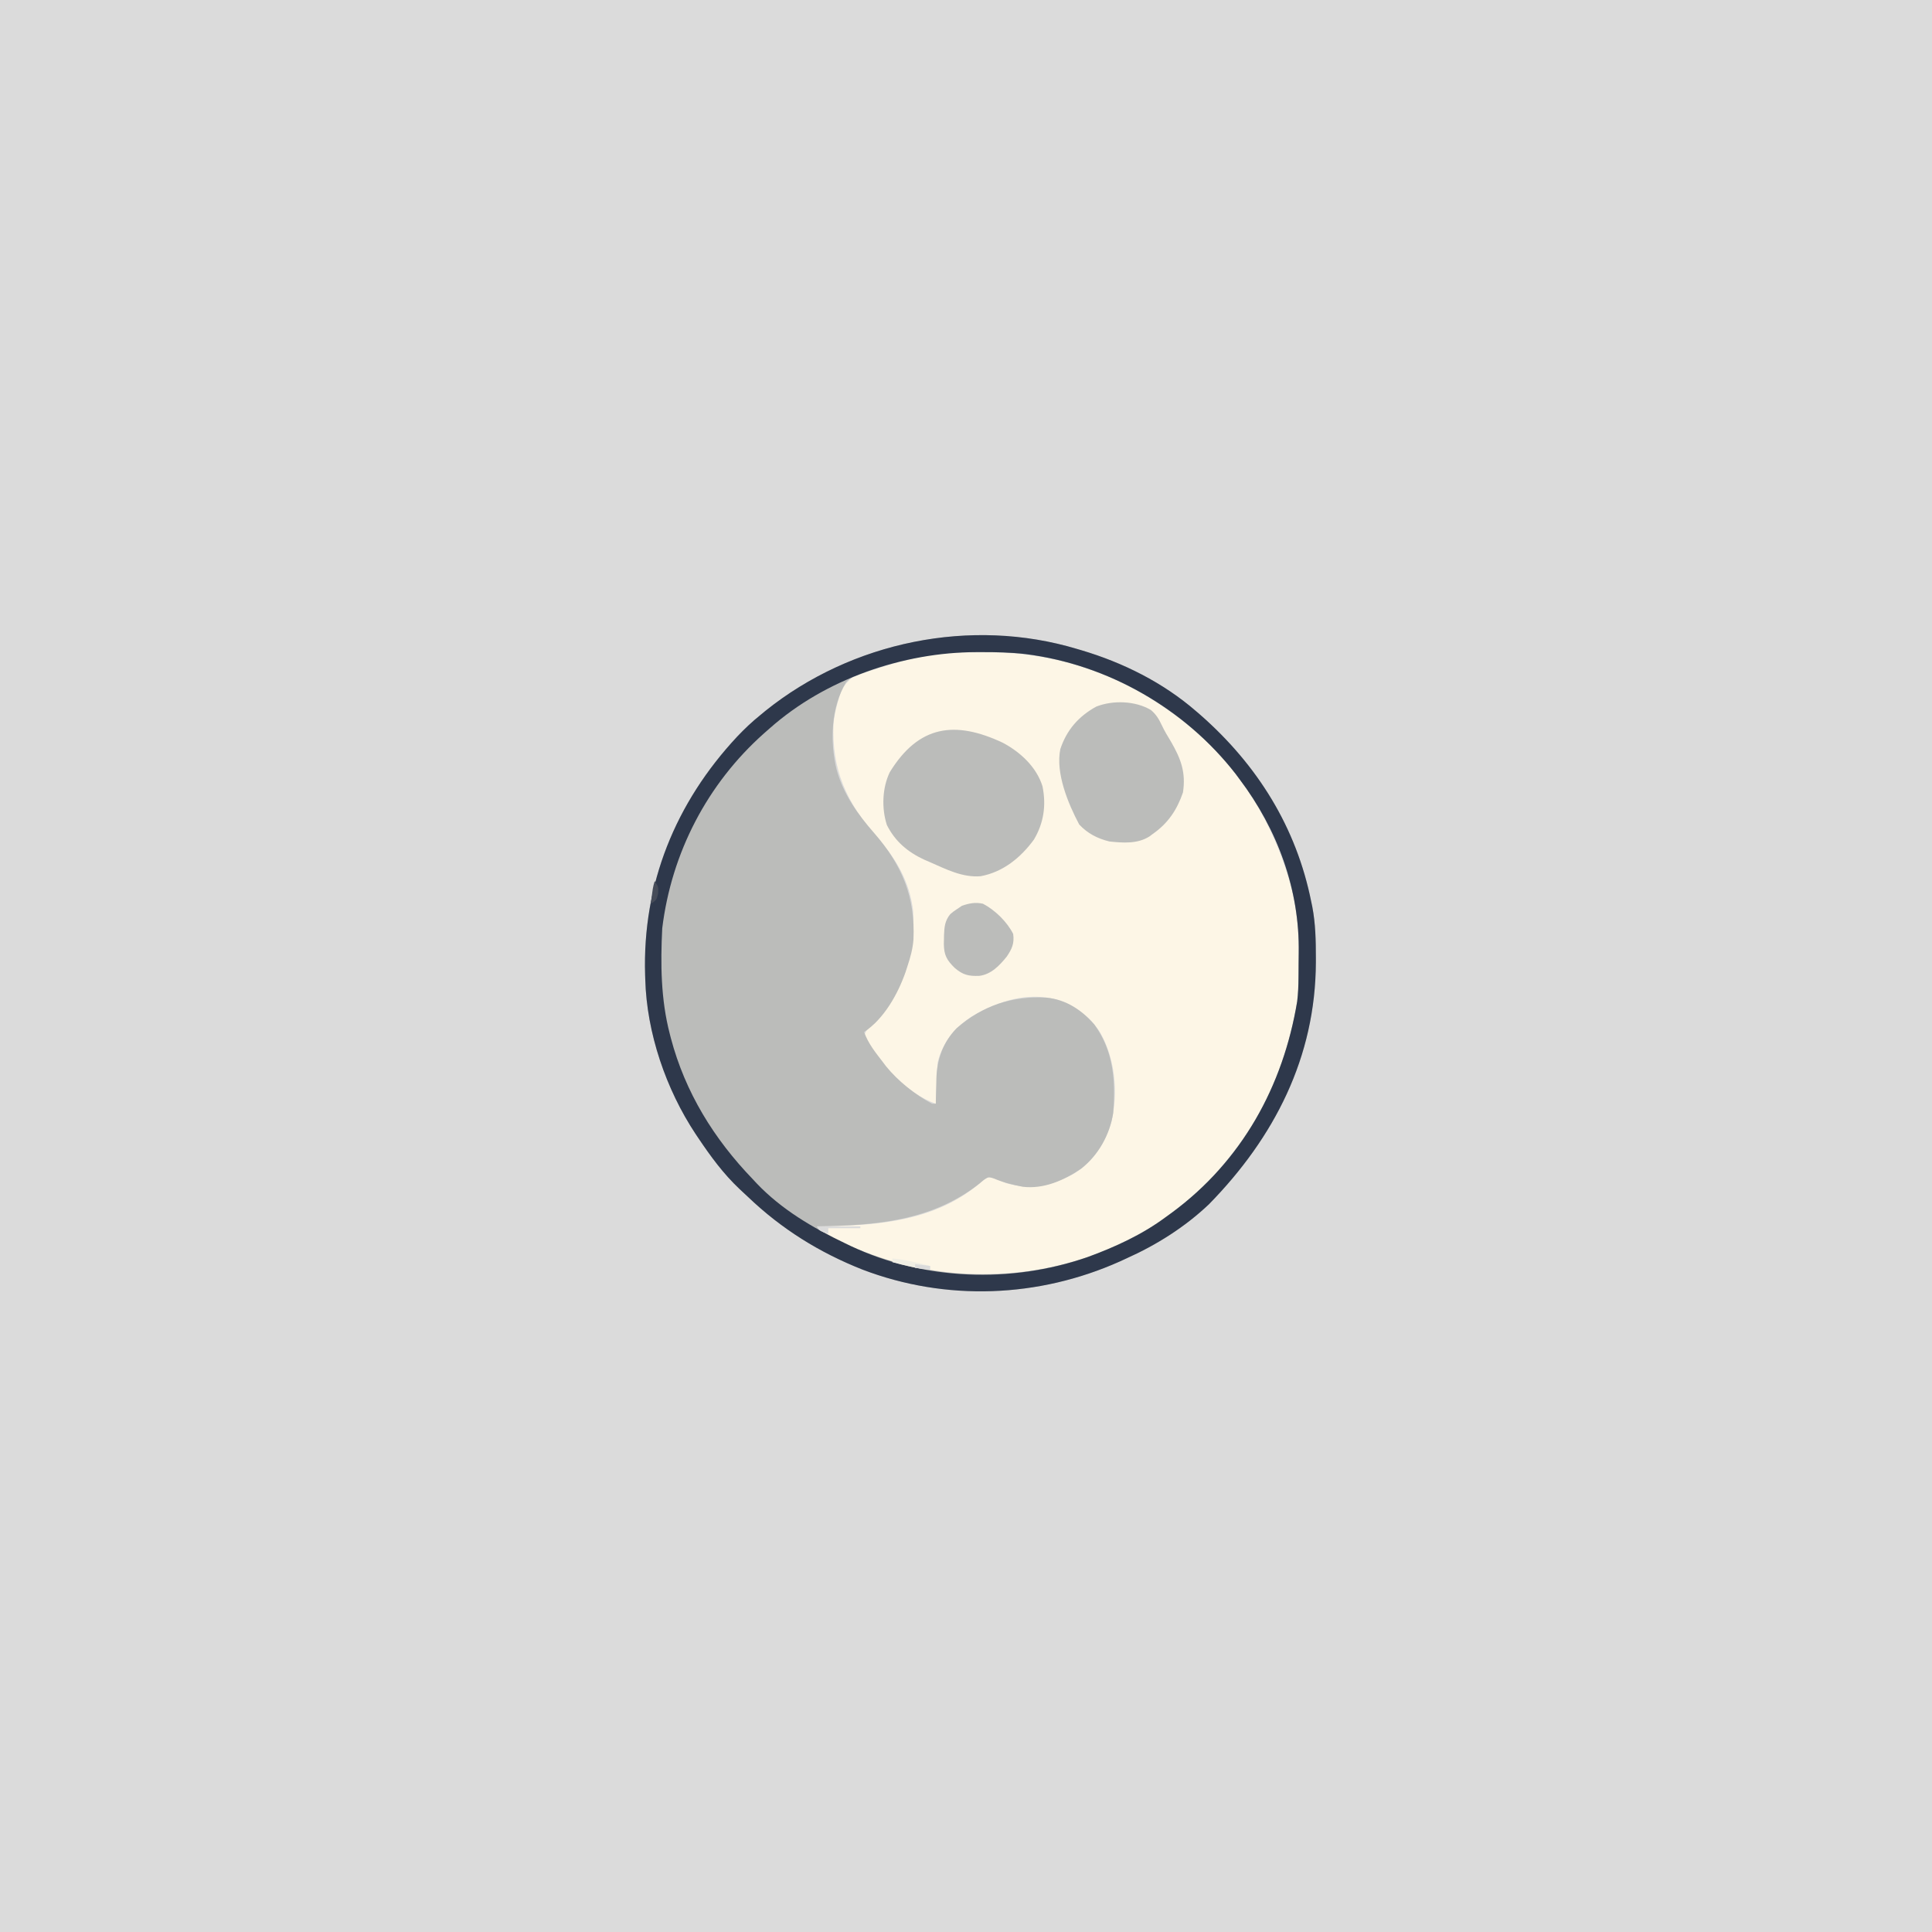
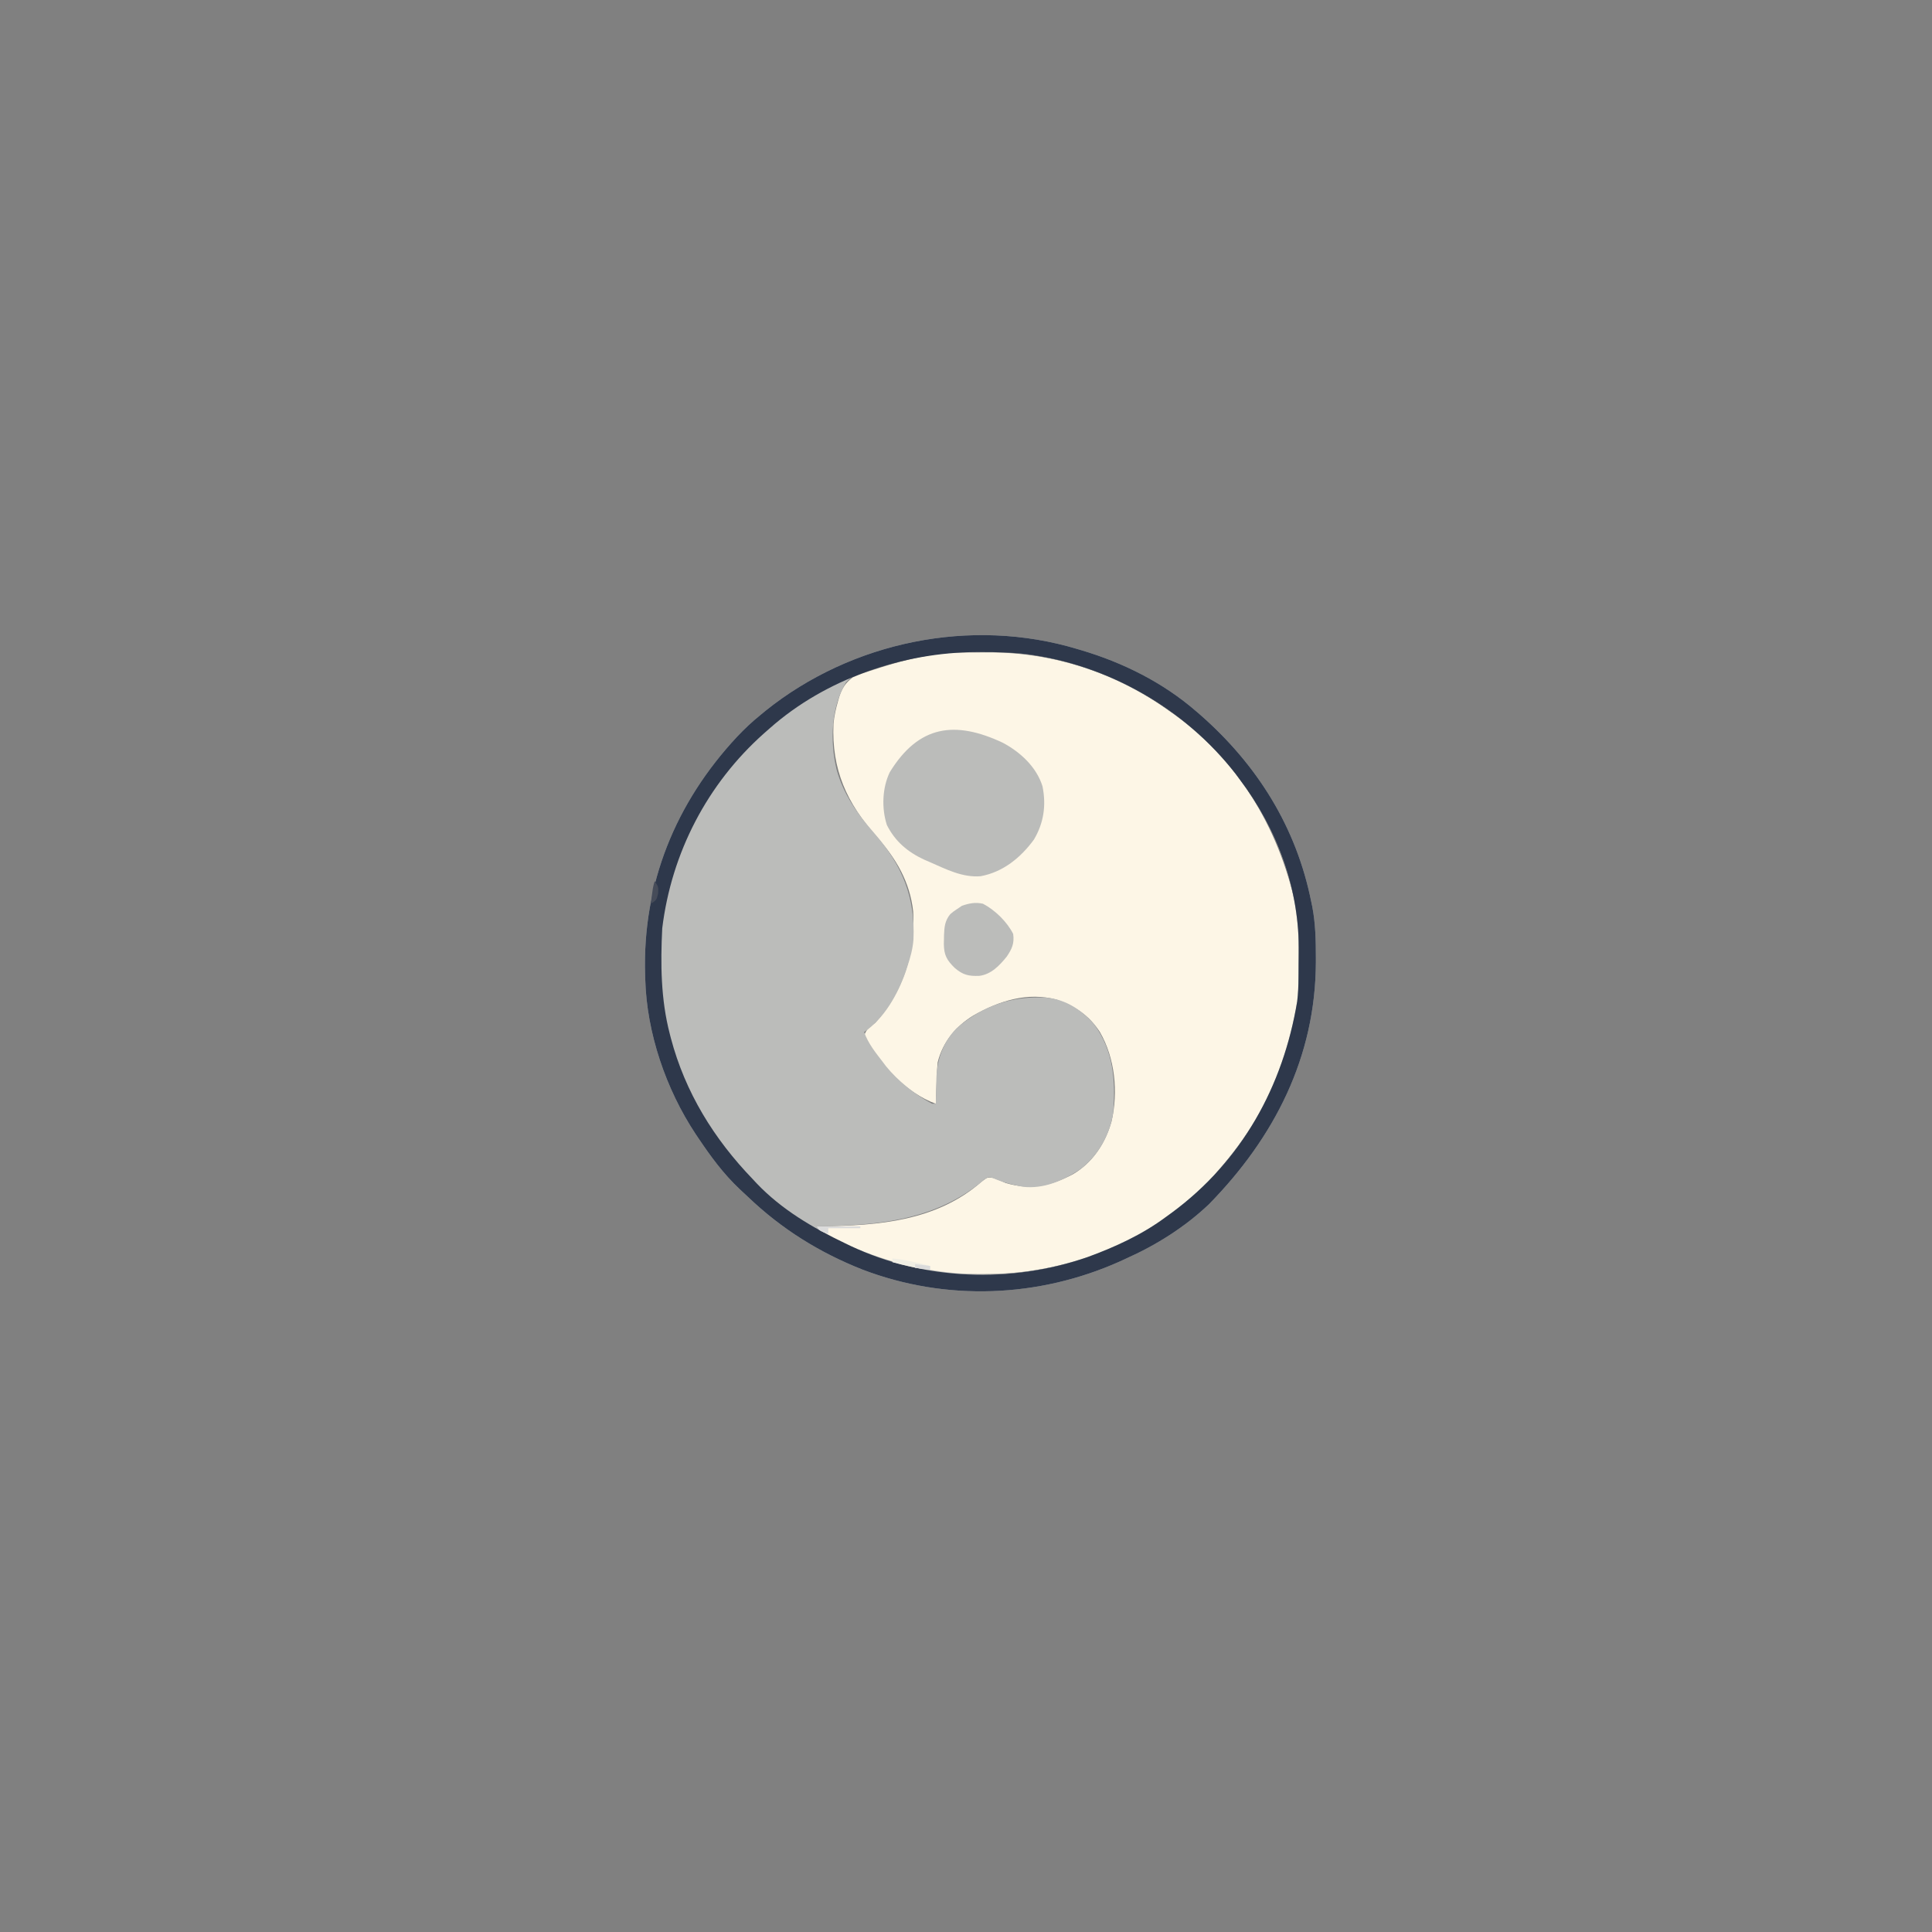
<svg xmlns="http://www.w3.org/2000/svg" version="1.1" width="1024" height="1024">
  <rect width="100%" height="100%" fill="#808080" stroke="none" />
-   <path d="M0 0 C337.92 0 675.84 0 1024 0 C1024 337.92 1024 675.84 1024 1024 C686.08 1024 348.16 1024 0 1024 C0 686.08 0 348.16 0 0 Z " fill="#DBDBDB" transform="translate(0,0)" />
  <path d="M0 0 C0.729 -0.003 1.458 -0.007 2.209 -0.01 C3.748 -0.015 5.287 -0.017 6.825 -0.017 C9.123 -0.019 11.42 -0.038 13.717 -0.057 C48.538 -0.189 82.01 10.771 110.223 31.168 C111.273 31.901 112.324 32.635 113.406 33.391 C148.316 58.799 169.443 96.065 177.767 137.903 C178.32 141.864 178.422 145.736 178.461 149.73 C178.471 150.551 178.48 151.371 178.49 152.216 C178.813 186.372 178.813 186.372 174.223 203.168 C174.03 203.892 173.838 204.617 173.639 205.363 C172.363 210.045 170.864 214.602 169.223 219.168 C168.999 219.792 168.774 220.416 168.543 221.06 C161.242 241.082 150.205 258.165 136.223 274.168 C135.594 274.921 134.965 275.674 134.316 276.449 C111.431 303.653 74.972 321.643 40.223 327.168 C38.586 327.43 38.586 327.43 36.916 327.697 C27.716 329.051 18.712 329.533 9.41 329.48 C8.712 329.478 8.014 329.476 7.295 329.474 C-3.646 329.42 -14.133 328.833 -24.777 326.168 C-25.581 325.975 -26.384 325.781 -27.212 325.582 C-43.978 321.459 -62.804 315.714 -76.777 305.168 C-76.777 304.838 -76.777 304.508 -76.777 304.168 C-75.913 304.159 -75.048 304.149 -74.157 304.14 C-44.093 303.732 -13.392 301.37 10.41 280.543 C13.542 278.097 13.542 278.097 16.395 278.395 C18.74 279.195 20.958 280.165 23.223 281.168 C36.229 285.023 47.03 282.809 58.91 276.535 C69.411 270.327 76.035 260.226 79.348 248.574 C82.989 232.9 81.186 215.063 73.203 201.188 C68.031 193.302 61.929 188.689 53.223 185.168 C51.869 184.619 51.869 184.619 50.488 184.059 C34.763 179.77 19.818 184.663 6.133 192.395 C-3.136 198.043 -10.101 206.436 -12.777 217.168 C-13.145 220.956 -13.285 224.74 -13.402 228.543 C-13.441 229.565 -13.48 230.587 -13.52 231.641 C-13.613 234.15 -13.699 236.659 -13.777 239.168 C-29.241 233.661 -44.453 217.792 -51.777 203.168 C-50.525 199.411 -48.848 198.607 -45.777 196.168 C-30.993 179.095 -24.467 159.522 -25.777 137.168 C-27.565 121.507 -34.769 109.311 -45.076 97.706 C-60.975 79.766 -69.064 62.081 -68.008 37.801 C-67.644 33.644 -66.75 29.732 -65.59 25.73 C-65.394 25.04 -65.198 24.349 -64.996 23.637 C-63.482 18.961 -61.692 16.126 -57.777 13.168 C-54.157 11.519 -50.444 10.299 -46.652 9.105 C-45.592 8.762 -44.531 8.418 -43.438 8.064 C-29.435 3.641 -14.752 0.024 0 0 Z " fill="#FDF6E6" transform="translate(509.777,345.832)" />
  <path d="M0 0 C0.697 0.205 1.394 0.409 2.113 0.62 C24.325 7.229 45.433 17.754 63 33 C64.174 34.009 64.174 34.009 65.371 35.039 C95.445 61.504 116.088 94.423 124 134 C124.179 134.85 124.358 135.701 124.542 136.577 C126.256 145.549 126.443 154.463 126.438 163.562 C126.438 164.373 126.438 165.184 126.438 166.02 C126.271 216.334 104.448 258.866 69.781 294.266 C57.101 306.32 41.928 315.893 26 323 C24.855 323.529 23.711 324.057 22.531 324.602 C-20.611 343.897 -69.535 345.806 -113.809 328.929 C-136.667 319.893 -156.725 307.433 -174.504 290.424 C-175.977 289.022 -177.47 287.644 -178.965 286.266 C-187.615 278.131 -194.403 268.84 -201 259 C-201.429 258.362 -201.859 257.724 -202.301 257.066 C-217.995 233.363 -228.251 203.491 -229 175 C-229.026 174.23 -229.052 173.461 -229.078 172.667 C-230.538 124.511 -212.964 81.429 -180.268 46.408 C-176.379 42.318 -172.401 38.527 -168 35 C-167.117 34.268 -166.234 33.536 -165.324 32.781 C-119.551 -3.977 -56.397 -17.008 0 0 Z M-122.578 17.648 C-130.625 30.957 -131.161 49.201 -127.564 63.964 C-123.912 77.142 -116.419 87.541 -107.56 97.663 C-92.882 114.547 -85.823 131.532 -86.848 153.998 C-87.219 158.879 -88.451 163.377 -90 168 C-90.34 169.057 -90.681 170.114 -91.031 171.203 C-95.141 182.921 -102.417 195.945 -113 203 C-110.821 209.14 -106.935 213.876 -103 219 C-102.475 219.695 -101.951 220.39 -101.41 221.105 C-95.031 228.978 -85.94 236.212 -77 241 C-76.34 241 -75.68 241 -75 241 C-74.991 240.386 -74.981 239.772 -74.972 239.139 C-74.917 236.3 -74.834 233.463 -74.75 230.625 C-74.736 229.659 -74.722 228.694 -74.707 227.699 C-74.364 217.479 -71.197 208.437 -64 201 C-50.097 188.926 -34.461 183.765 -16.324 184.771 C-5.891 185.801 2.224 191.267 9 199 C19.283 213.073 20.36 229.084 19 246 C17.168 257.539 11.188 268.181 2 275.438 C-7.132 281.62 -17.771 286.374 -29 285 C-34.161 283.959 -39.21 282.769 -44.055 280.688 C-47.002 279.664 -47.002 279.664 -49.465 281.273 C-50.281 281.967 -51.097 282.66 -51.938 283.375 C-77.359 303.273 -106.916 305.488 -138 306 C-135.297 308.931 -132.918 310.765 -129.289 312.402 C-128.382 312.815 -127.474 313.228 -126.539 313.654 C-125.097 314.289 -125.097 314.289 -123.625 314.938 C-122.132 315.601 -122.132 315.601 -120.609 316.278 C-78.674 334.73 -31.867 336.683 11.122 320.159 C23.824 315.044 35.992 309.201 47 301 C48.029 300.254 49.057 299.507 50.117 298.738 C87.186 271.395 109.058 231.813 116.535 186.778 C117.053 182.573 117.198 178.466 117.238 174.234 C117.25 172.985 117.25 172.985 117.263 171.711 C117.277 169.949 117.287 168.187 117.295 166.426 C117.307 164.663 117.327 162.901 117.357 161.139 C117.92 127.701 106.123 95.59 86 69 C84.962 67.598 84.962 67.598 83.902 66.168 C56.951 31.531 16.135 8.168 -27.427 2.681 C-35.321 1.758 -43.184 1.603 -51.125 1.625 C-51.885 1.626 -52.645 1.626 -53.428 1.627 C-72.054 1.688 -108.778 3.233 -122.578 17.648 Z " fill="#BBBCBA" transform="translate(571,344)" />
  <path d="M0 0 C0.697 0.205 1.394 0.409 2.113 0.62 C24.325 7.229 45.433 17.754 63 33 C64.174 34.009 64.174 34.009 65.371 35.039 C95.445 61.504 116.088 94.423 124 134 C124.179 134.85 124.358 135.701 124.542 136.577 C126.256 145.549 126.443 154.463 126.438 163.562 C126.438 164.373 126.438 165.184 126.438 166.02 C126.271 216.334 104.448 258.866 69.781 294.266 C57.101 306.32 41.928 315.893 26 323 C24.855 323.529 23.711 324.057 22.531 324.602 C-20.611 343.897 -69.535 345.806 -113.809 328.929 C-136.667 319.893 -156.725 307.433 -174.504 290.424 C-175.977 289.022 -177.47 287.644 -178.965 286.266 C-187.615 278.131 -194.403 268.84 -201 259 C-201.429 258.362 -201.859 257.724 -202.301 257.066 C-217.995 233.363 -228.251 203.491 -229 175 C-229.026 174.23 -229.052 173.461 -229.078 172.667 C-230.538 124.511 -212.964 81.429 -180.268 46.408 C-176.379 42.318 -172.401 38.527 -168 35 C-167.117 34.268 -166.234 33.536 -165.324 32.781 C-119.551 -3.977 -56.397 -17.008 0 0 Z M-163 42 C-163.987 42.866 -164.975 43.733 -165.992 44.625 C-196.095 71.385 -215.083 107.958 -220 148 C-220.936 166.86 -220.774 185.639 -216 204 C-215.818 204.712 -215.636 205.423 -215.449 206.157 C-207.814 235.022 -192.592 259.637 -172 281 C-171.349 281.703 -170.698 282.405 -170.027 283.129 C-156.726 297.108 -140.244 306.742 -123 315 C-122.018 315.476 -121.035 315.951 -120.023 316.441 C-81.224 334.697 -35.131 336.327 5.288 322.346 C20.045 316.953 34.363 310.415 47 301 C48.029 300.254 49.057 299.507 50.117 298.738 C87.186 271.395 109.058 231.813 116.535 186.778 C117.053 182.573 117.198 178.466 117.238 174.234 C117.246 173.401 117.254 172.569 117.263 171.711 C117.277 169.949 117.287 168.187 117.295 166.426 C117.307 164.663 117.327 162.901 117.357 161.139 C117.92 127.701 106.123 95.59 86 69 C85.308 68.065 84.616 67.131 83.902 66.168 C56.951 31.531 16.135 8.168 -27.427 2.681 C-35.321 1.758 -43.184 1.603 -51.125 1.625 C-51.885 1.626 -52.645 1.626 -53.428 1.627 C-92.465 1.754 -133.538 15.888 -163 42 Z " fill="#2E384B" transform="translate(571,344)" />
  <path d="M0 0 C9.289 4.952 17.846 12.811 21.029 23.089 C23.067 33.137 21.701 42.541 16.482 51.323 C9.438 60.942 0.083 68.572 -11.83 70.745 C-21.379 71.502 -29.981 67.083 -38.518 63.323 C-39.54 62.884 -40.562 62.444 -41.615 61.991 C-50.387 57.938 -57.045 52.337 -61.448 43.616 C-64.306 34.823 -63.948 23.963 -59.912 15.593 C-44.559 -9.394 -25.297 -11.893 0 0 Z " fill="#BBBCBA" transform="translate(531.518,393.677)" />
-   <path d="M0 0 C2.778 2.348 4.221 4.798 5.754 8.07 C7.17 11.094 8.861 13.874 10.594 16.727 C15.819 25.765 18.597 32.983 16.969 43.664 C13.815 52.889 9.068 60.018 0.969 65.664 C0.367 66.115 -0.235 66.566 -0.855 67.031 C-7.2 71.022 -14.834 70.416 -22.031 69.664 C-28.349 68.116 -33.594 65.418 -38.031 60.664 C-43.938 49.536 -50.656 33.323 -48.031 20.664 C-44.619 10.479 -38.347 3.318 -28.969 -1.836 C-20.069 -5.318 -8.212 -4.9 0 0 Z " fill="#BBBCBA" transform="translate(610.031,376.336)" />
  <path d="M0 0 C6.348 3.314 12.786 9.572 16 16 C16.715 21.005 15.353 23.928 12.633 27.969 C8.78 32.762 4.292 37.501 -2.051 38.238 C-7.599 38.42 -10.648 37.758 -15 34 C-19.177 29.885 -20.627 27.303 -20.746 21.426 C-20.726 20.646 -20.707 19.866 -20.688 19.062 C-20.676 18.26 -20.665 17.457 -20.653 16.631 C-20.468 12.323 -20.195 9.015 -17.375 5.562 C-15.703 4.125 -15.703 4.125 -14 3 C-12.577 2.041 -12.577 2.041 -11.125 1.062 C-7.265 -0.25 -3.982 -0.907 0 0 Z " fill="#BBBCBA" transform="translate(521,479)" />
  <path d="M0 0 C6.86 0.66 13.344 2.236 20 4 C20 4.66 20 5.32 20 6 C13.14 5.34 6.656 3.764 0 2 C0 1.34 0 0.68 0 0 Z " fill="#F0EEE4" transform="translate(473,667)" />
  <path d="M0 0 C7.59 0 15.18 0 23 0 C23 0.33 23 0.66 23 1 C17.39 1 11.78 1 6 1 C6 1.99 6 2.98 6 4 C1.125 2.25 1.125 2.25 0 0 Z " fill="#DBDBDB" transform="translate(433,650)" />
  <path d="M0 0 C2 3 2 3 1.812 6.562 C1 10 1 10 -2 12 C-1 3.429 -1 3.429 0 0 Z " fill="#464C59" transform="translate(347,467)" />
  <path d="M0 0 C2.64 0.33 5.28 0.66 8 1 C8 1.66 8 2.32 8 3 C5.36 2.67 2.72 2.34 0 2 C0 1.34 0 0.68 0 0 Z " fill="#DBDBDB" transform="translate(485,670)" />
</svg>